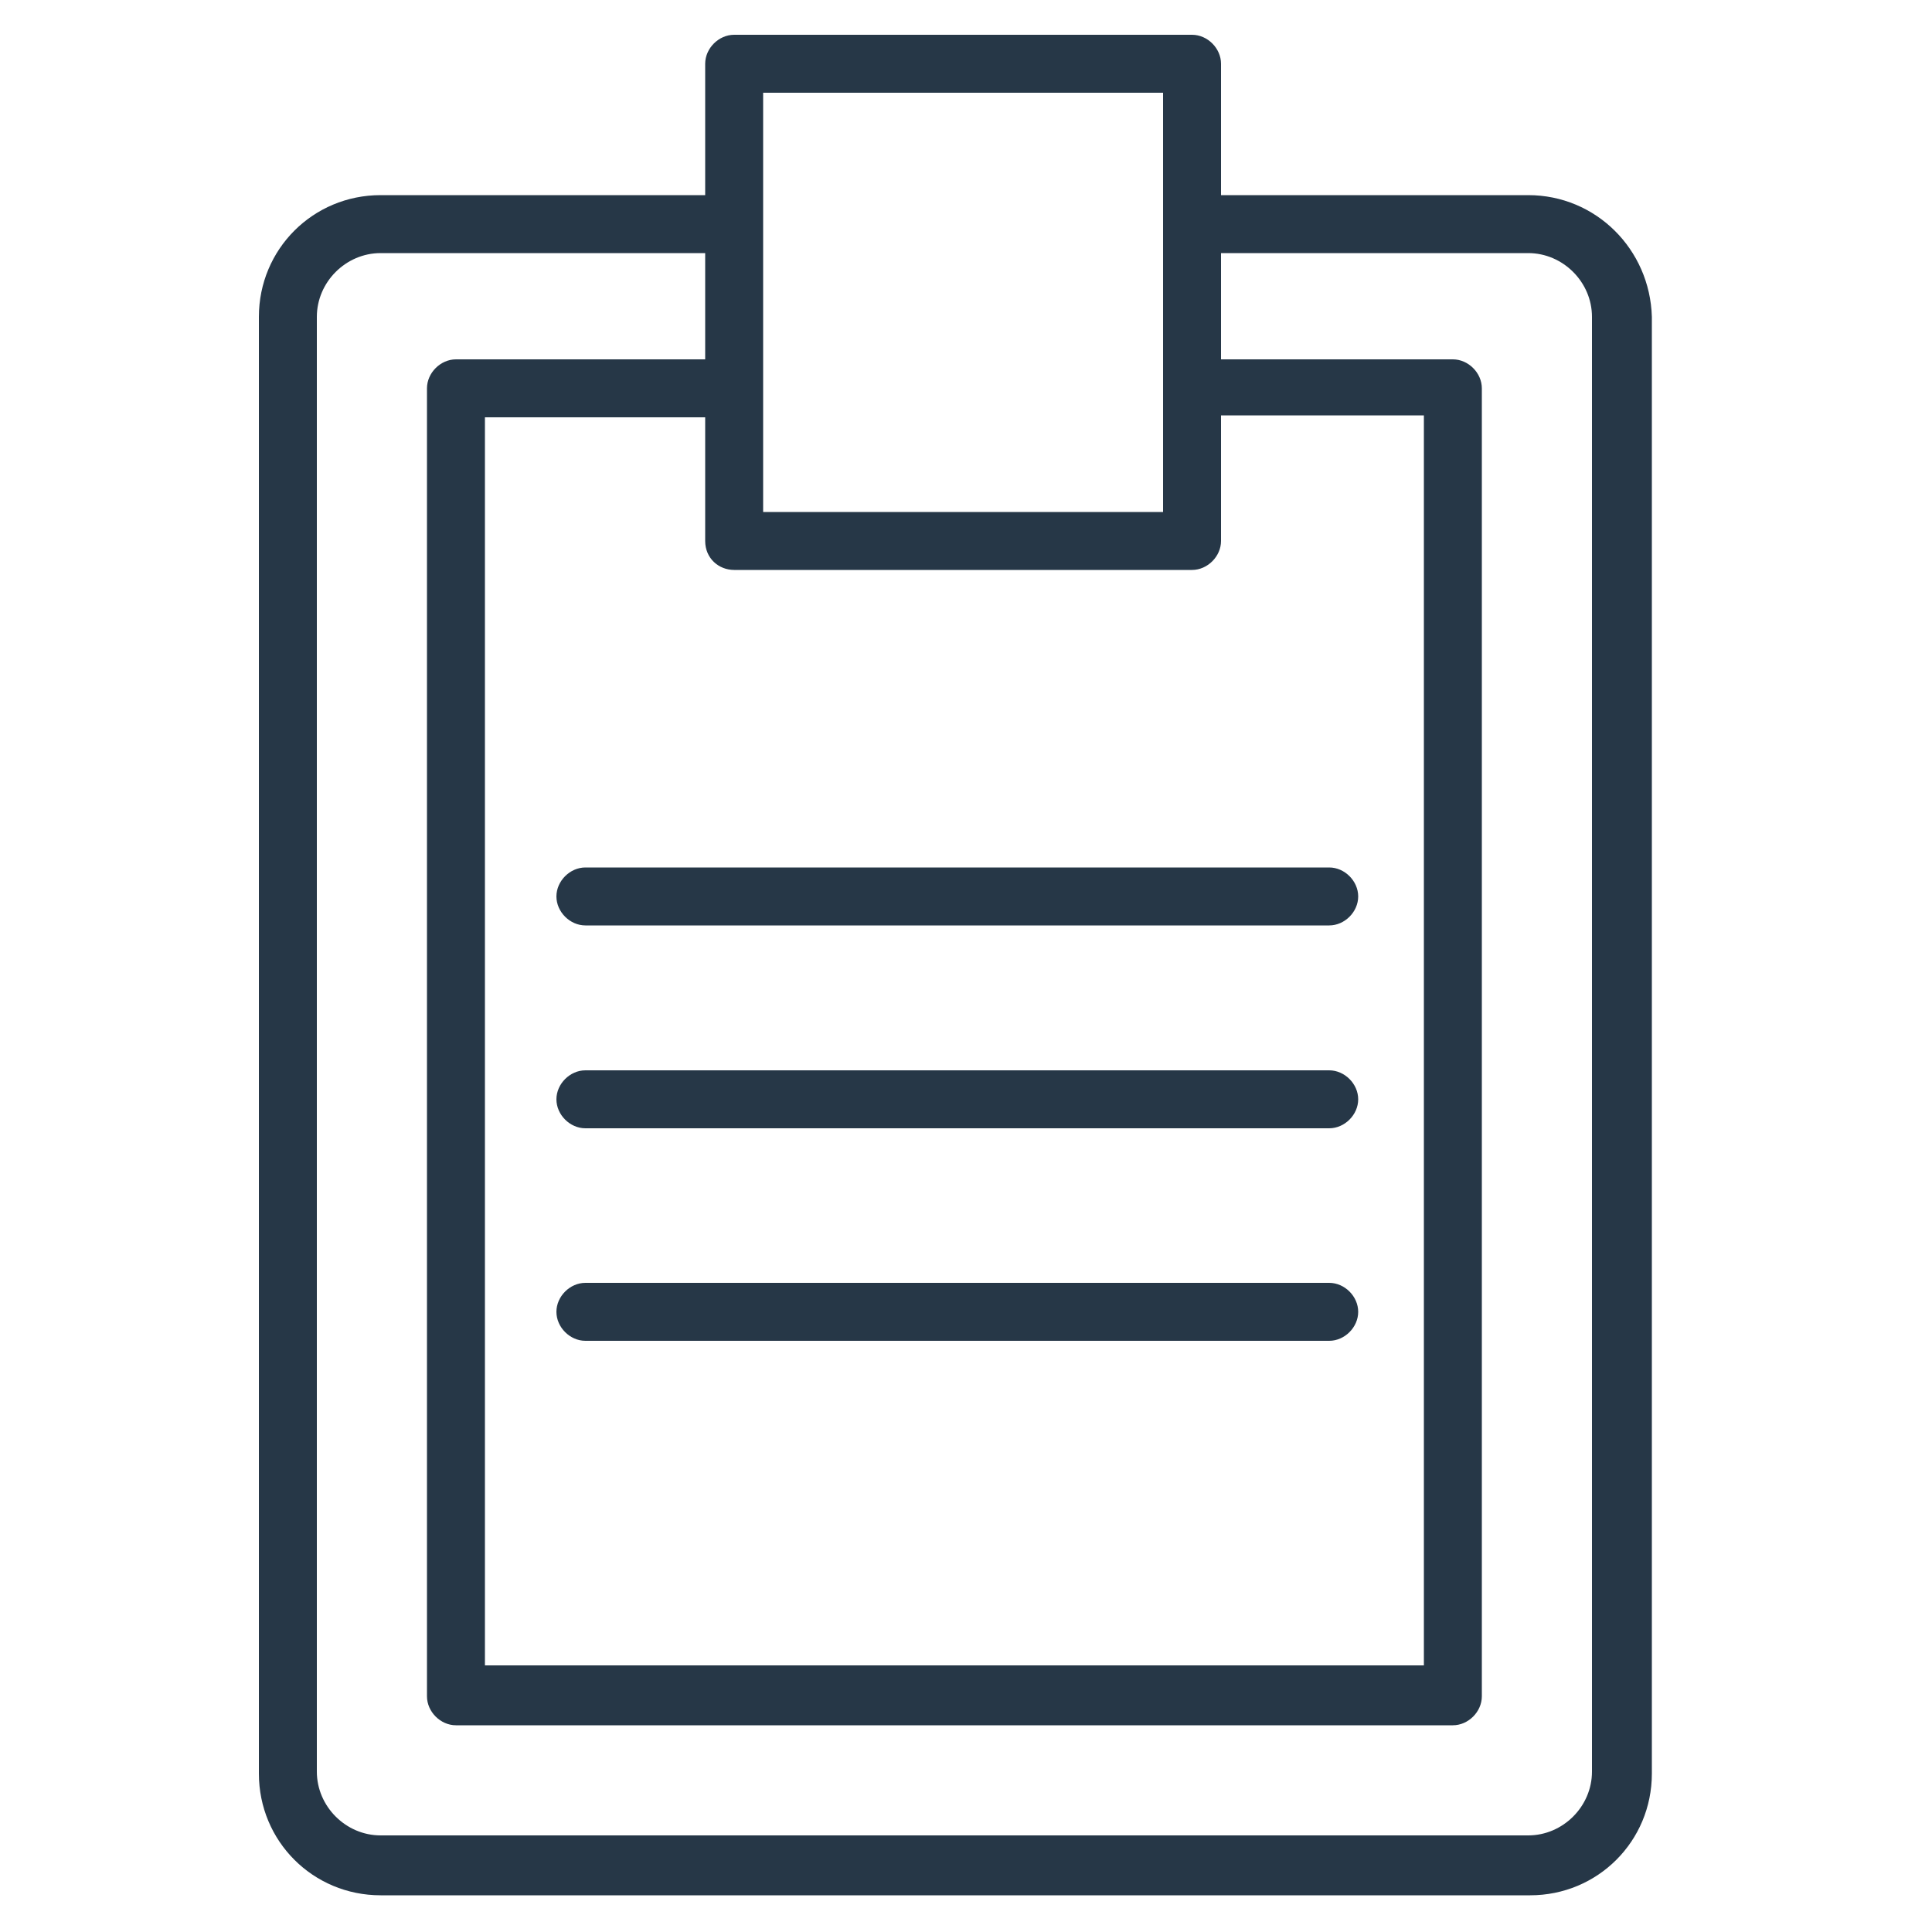
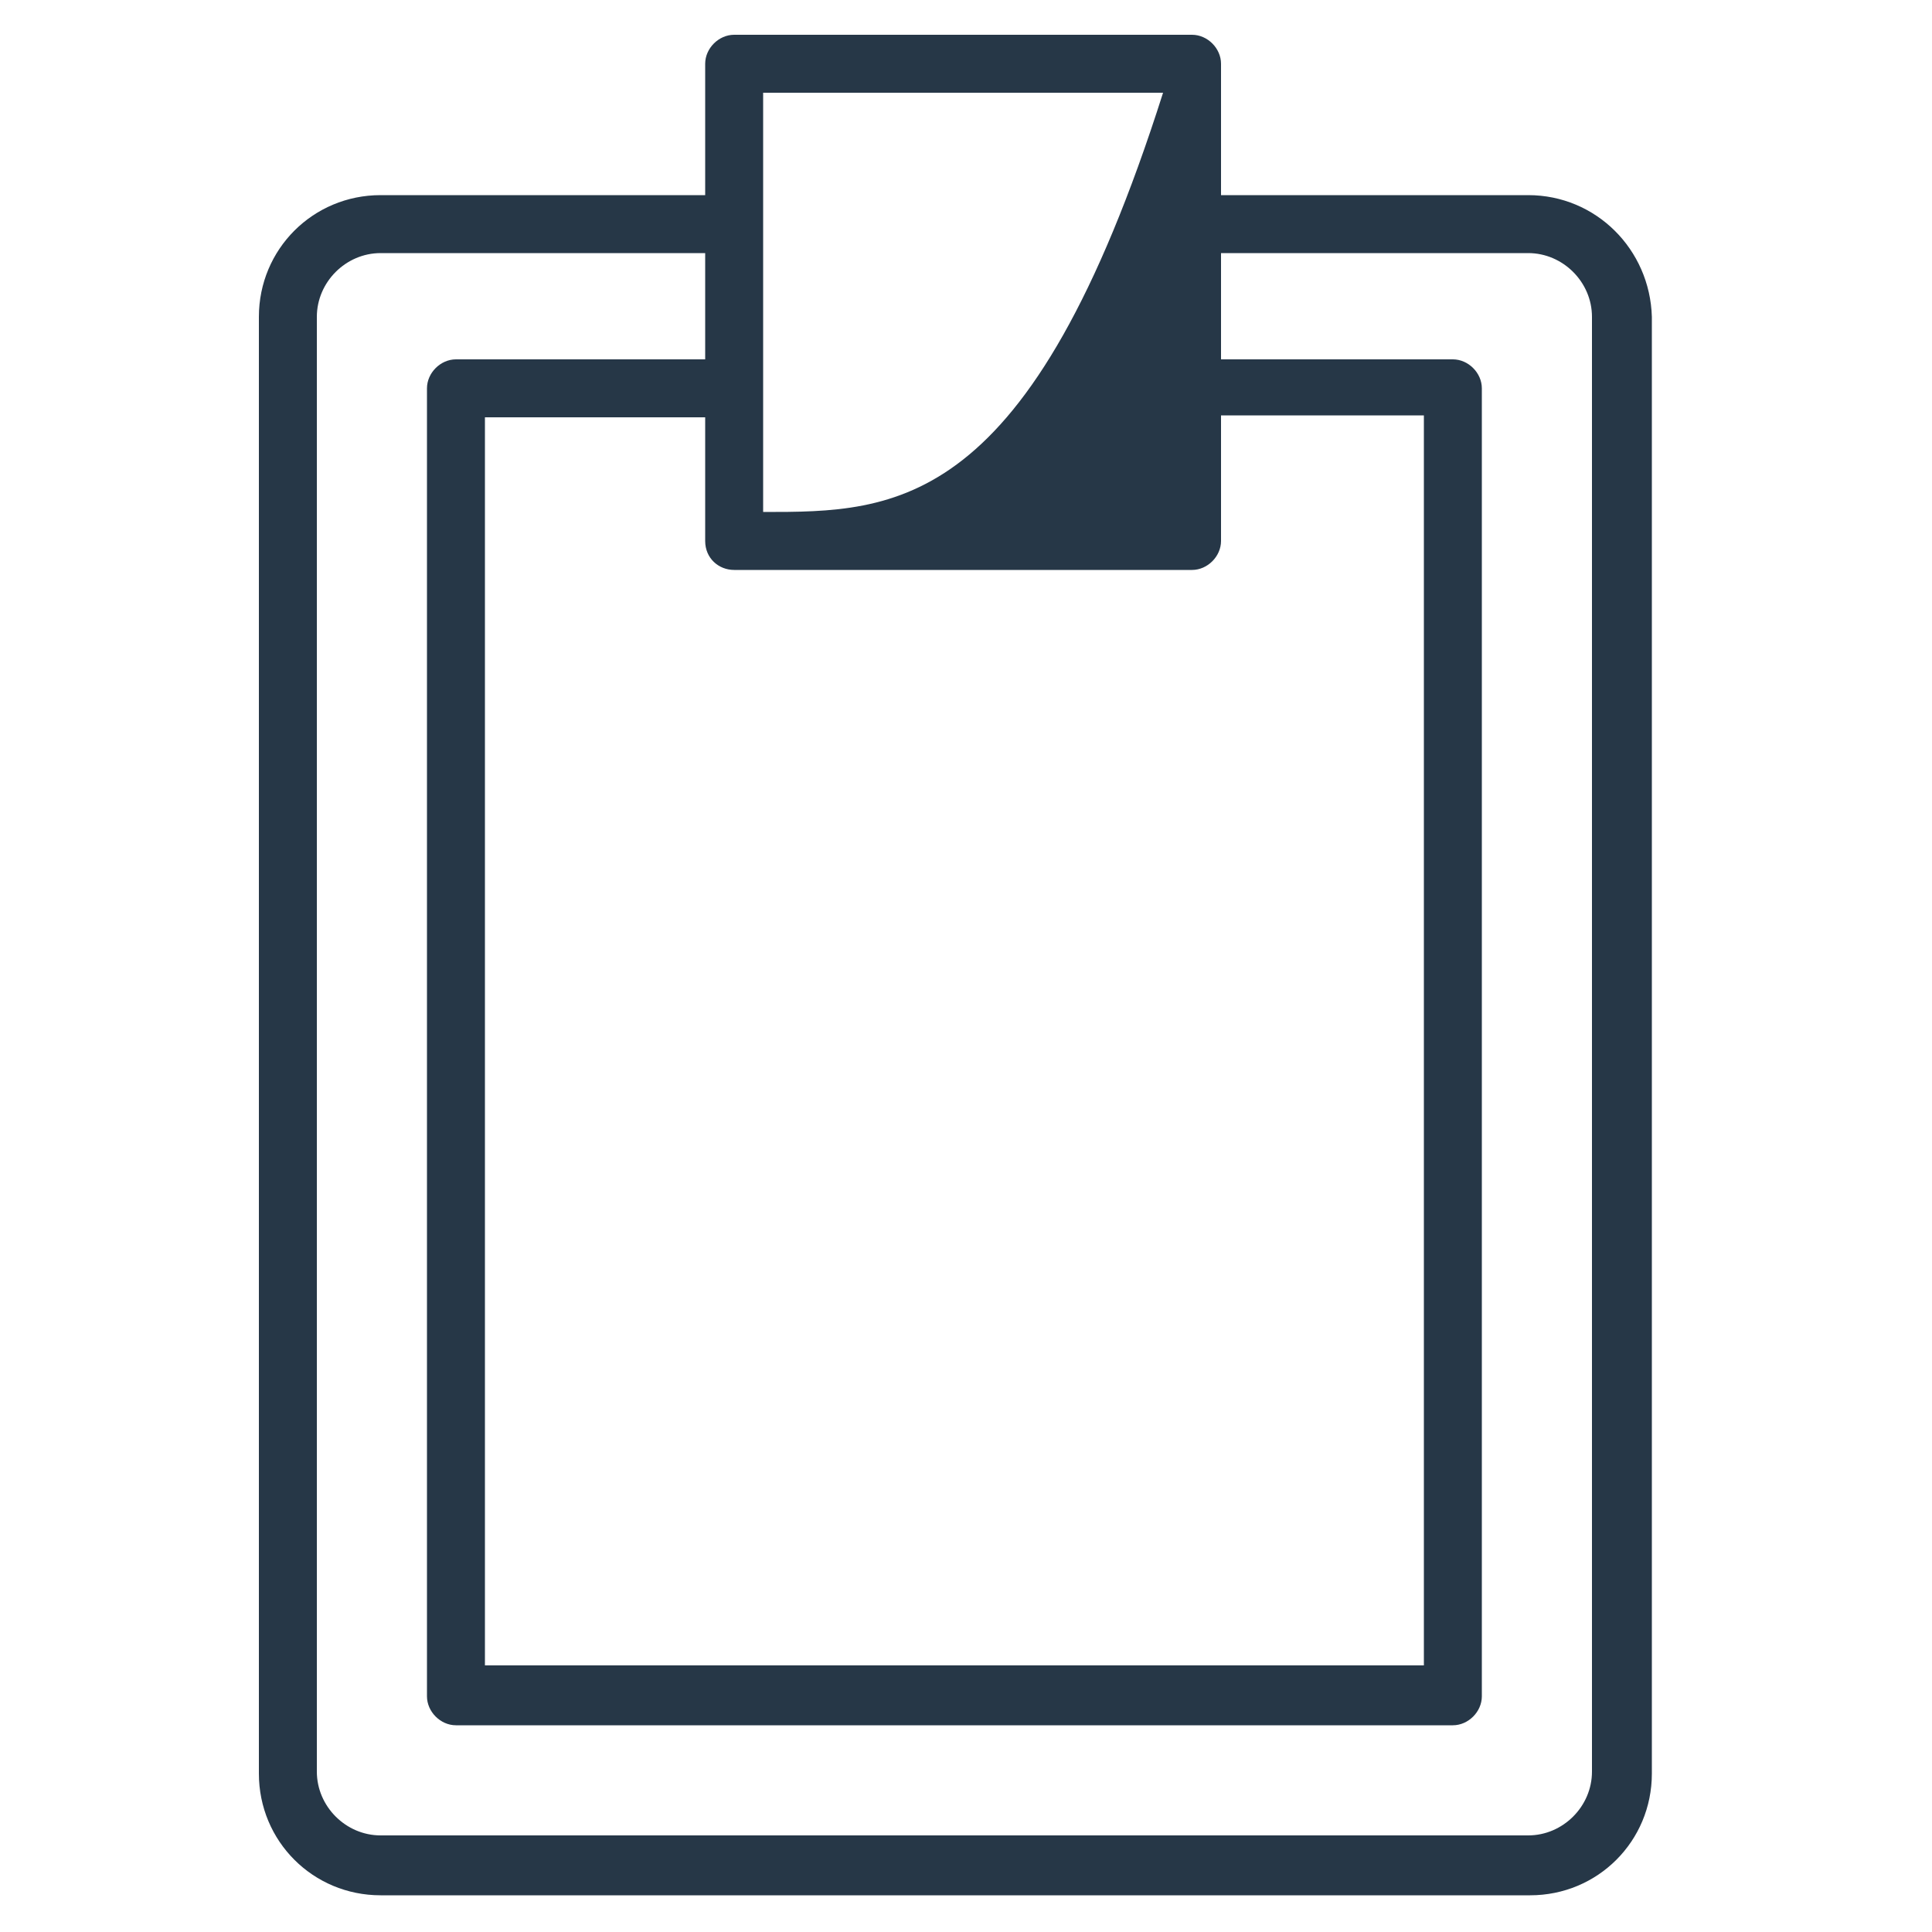
<svg xmlns="http://www.w3.org/2000/svg" viewBox="0 0 100.00 100.00" data-guides="{&quot;vertical&quot;:[],&quot;horizontal&quot;:[]}">
  <defs />
-   <path fill="#263747" stroke="none" fill-opacity="1" stroke-width="1" stroke-opacity="1" color="rgb(51, 51, 51)" fill-rule="evenodd" id="tSvg43817eb58f" title="Path 2" d="M79.1 10.1C73.8 10.1 68.5 10.1 63.2 10.1C63.2 7.833 63.2 5.567 63.2 3.3C63.2 2.5 62.5 1.8 61.7 1.8C53.8 1.8 45.9 1.8 38 1.8C37.2 1.8 36.5 2.5 36.5 3.3C36.5 5.567 36.5 7.833 36.5 10.1C30.9 10.1 25.3 10.1 19.7 10.1C16.2 10.1 13.4 12.9 13.4 16.4C13.4 41.533 13.4 66.667 13.4 91.8C13.4 95.3 16.2 98.1 19.7 98.1C39.533 98.1 59.367 98.1 79.2 98.1C82.7 98.1 85.5 95.3 85.5 91.8C85.5 66.667 85.5 41.533 85.5 16.4C85.4 12.9 82.6 10.1 79.1 10.1ZM38 29.5C45.9 29.5 53.8 29.5 61.7 29.5C62.5 29.5 63.2 28.8 63.2 28C63.2 25.833 63.2 23.667 63.2 21.5C66.7 21.5 70.2 21.5 73.7 21.5C73.7 43.067 73.7 64.633 73.7 86.2C57.5 86.2 41.3 86.2 25.1 86.2C25.1 64.667 25.1 43.133 25.1 21.6C28.9 21.6 32.7 21.6 36.5 21.6C36.5 23.733 36.5 25.867 36.5 28C36.5 28.9 37.2 29.5 38 29.5ZM60.2 4.8C60.2 12.033 60.2 19.267 60.2 26.5C53.3 26.5 46.4 26.5 39.5 26.5C39.5 19.267 39.5 12.033 39.5 4.8C46.4 4.8 53.3 4.8 60.2 4.8ZM82.4 91.7C82.4 93.5 80.9 95 79.1 95C59.3 95 39.5 95 19.7 95C17.9 95 16.4 93.5 16.4 91.7C16.4 66.6 16.4 41.5 16.4 16.4C16.4 14.6 17.9 13.1 19.7 13.1C25.3 13.1 30.9 13.1 36.5 13.1C36.5 14.933 36.5 16.767 36.5 18.6C32.2 18.6 27.9 18.6 23.6 18.6C22.8 18.6 22.1 19.3 22.1 20.1C22.1 42.667 22.1 65.233 22.1 87.8C22.1 88.6 22.8 89.3 23.6 89.3C40.8 89.3 58 89.3 75.2 89.3C76 89.3 76.7 88.6 76.7 87.8C76.7 65.233 76.7 42.667 76.7 20.1C76.7 19.3 76 18.6 75.2 18.6C71.2 18.6 67.2 18.6 63.2 18.6C63.2 16.767 63.2 14.933 63.2 13.1C68.5 13.1 73.8 13.1 79.1 13.1C80.9 13.1 82.4 14.6 82.4 16.4C82.4 41.5 82.4 66.6 82.4 91.7Z" />
-   <path fill="#263747" stroke="none" fill-opacity="1" stroke-width="1" stroke-opacity="1" color="rgb(51, 51, 51)" fill-rule="evenodd" id="tSvgc4f157d462" title="Path 3" d="M28.8 46.4C28.8 47.2 29.5 47.9 30.3 47.9C43.133 47.9 55.967 47.9 68.8 47.9C69.6 47.9 70.3 47.2 70.3 46.4C70.3 45.6 69.6 44.9 68.8 44.9C55.967 44.9 43.133 44.9 30.3 44.9C29.5 44.9 28.8 45.6 28.8 46.4ZM68.8 55.4C55.967 55.4 43.133 55.4 30.3 55.4C29.5 55.4 28.8 56.1 28.8 56.9C28.8 57.7 29.5 58.4 30.3 58.4C43.133 58.4 55.967 58.4 68.8 58.4C69.6 58.4 70.3 57.7 70.3 56.9C70.3 56.1 69.6 55.4 68.8 55.4ZM68.8 66.4C55.967 66.4 43.133 66.4 30.3 66.4C29.5 66.4 28.8 67.1 28.8 67.9C28.8 68.7 29.5 69.4 30.3 69.4C43.133 69.4 55.967 69.4 68.8 69.4C69.6 69.4 70.3 68.7 70.3 67.9C70.3 67.1 69.6 66.4 68.8 66.4Z" />
+   <path fill="#263747" stroke="none" fill-opacity="1" stroke-width="1" stroke-opacity="1" color="rgb(51, 51, 51)" fill-rule="evenodd" id="tSvg43817eb58f" title="Path 2" d="M79.1 10.1C73.8 10.1 68.5 10.1 63.2 10.1C63.2 7.833 63.2 5.567 63.2 3.3C63.2 2.5 62.5 1.8 61.7 1.8C53.8 1.8 45.9 1.8 38 1.8C37.2 1.8 36.5 2.5 36.5 3.3C36.5 5.567 36.5 7.833 36.5 10.1C30.9 10.1 25.3 10.1 19.7 10.1C16.2 10.1 13.4 12.9 13.4 16.4C13.4 41.533 13.4 66.667 13.4 91.8C13.4 95.3 16.2 98.1 19.7 98.1C39.533 98.1 59.367 98.1 79.2 98.1C82.7 98.1 85.5 95.3 85.5 91.8C85.5 66.667 85.5 41.533 85.5 16.4C85.4 12.9 82.6 10.1 79.1 10.1ZM38 29.5C45.9 29.5 53.8 29.5 61.7 29.5C62.5 29.5 63.2 28.8 63.2 28C63.2 25.833 63.2 23.667 63.2 21.5C66.7 21.5 70.2 21.5 73.7 21.5C73.7 43.067 73.7 64.633 73.7 86.2C57.5 86.2 41.3 86.2 25.1 86.2C25.1 64.667 25.1 43.133 25.1 21.6C28.9 21.6 32.7 21.6 36.5 21.6C36.5 23.733 36.5 25.867 36.5 28C36.5 28.9 37.2 29.5 38 29.5ZM60.2 4.8C53.3 26.5 46.4 26.5 39.5 26.5C39.5 19.267 39.5 12.033 39.5 4.8C46.4 4.8 53.3 4.8 60.2 4.8ZM82.4 91.7C82.4 93.5 80.9 95 79.1 95C59.3 95 39.5 95 19.7 95C17.9 95 16.4 93.5 16.4 91.7C16.4 66.6 16.4 41.5 16.4 16.4C16.4 14.6 17.9 13.1 19.7 13.1C25.3 13.1 30.9 13.1 36.5 13.1C36.5 14.933 36.5 16.767 36.5 18.6C32.2 18.6 27.9 18.6 23.6 18.6C22.8 18.6 22.1 19.3 22.1 20.1C22.1 42.667 22.1 65.233 22.1 87.8C22.1 88.6 22.8 89.3 23.6 89.3C40.8 89.3 58 89.3 75.2 89.3C76 89.3 76.7 88.6 76.7 87.8C76.7 65.233 76.7 42.667 76.7 20.1C76.7 19.3 76 18.6 75.2 18.6C71.2 18.6 67.2 18.6 63.2 18.6C63.2 16.767 63.2 14.933 63.2 13.1C68.5 13.1 73.8 13.1 79.1 13.1C80.9 13.1 82.4 14.6 82.4 16.4C82.4 41.5 82.4 66.6 82.4 91.7Z" />
</svg>